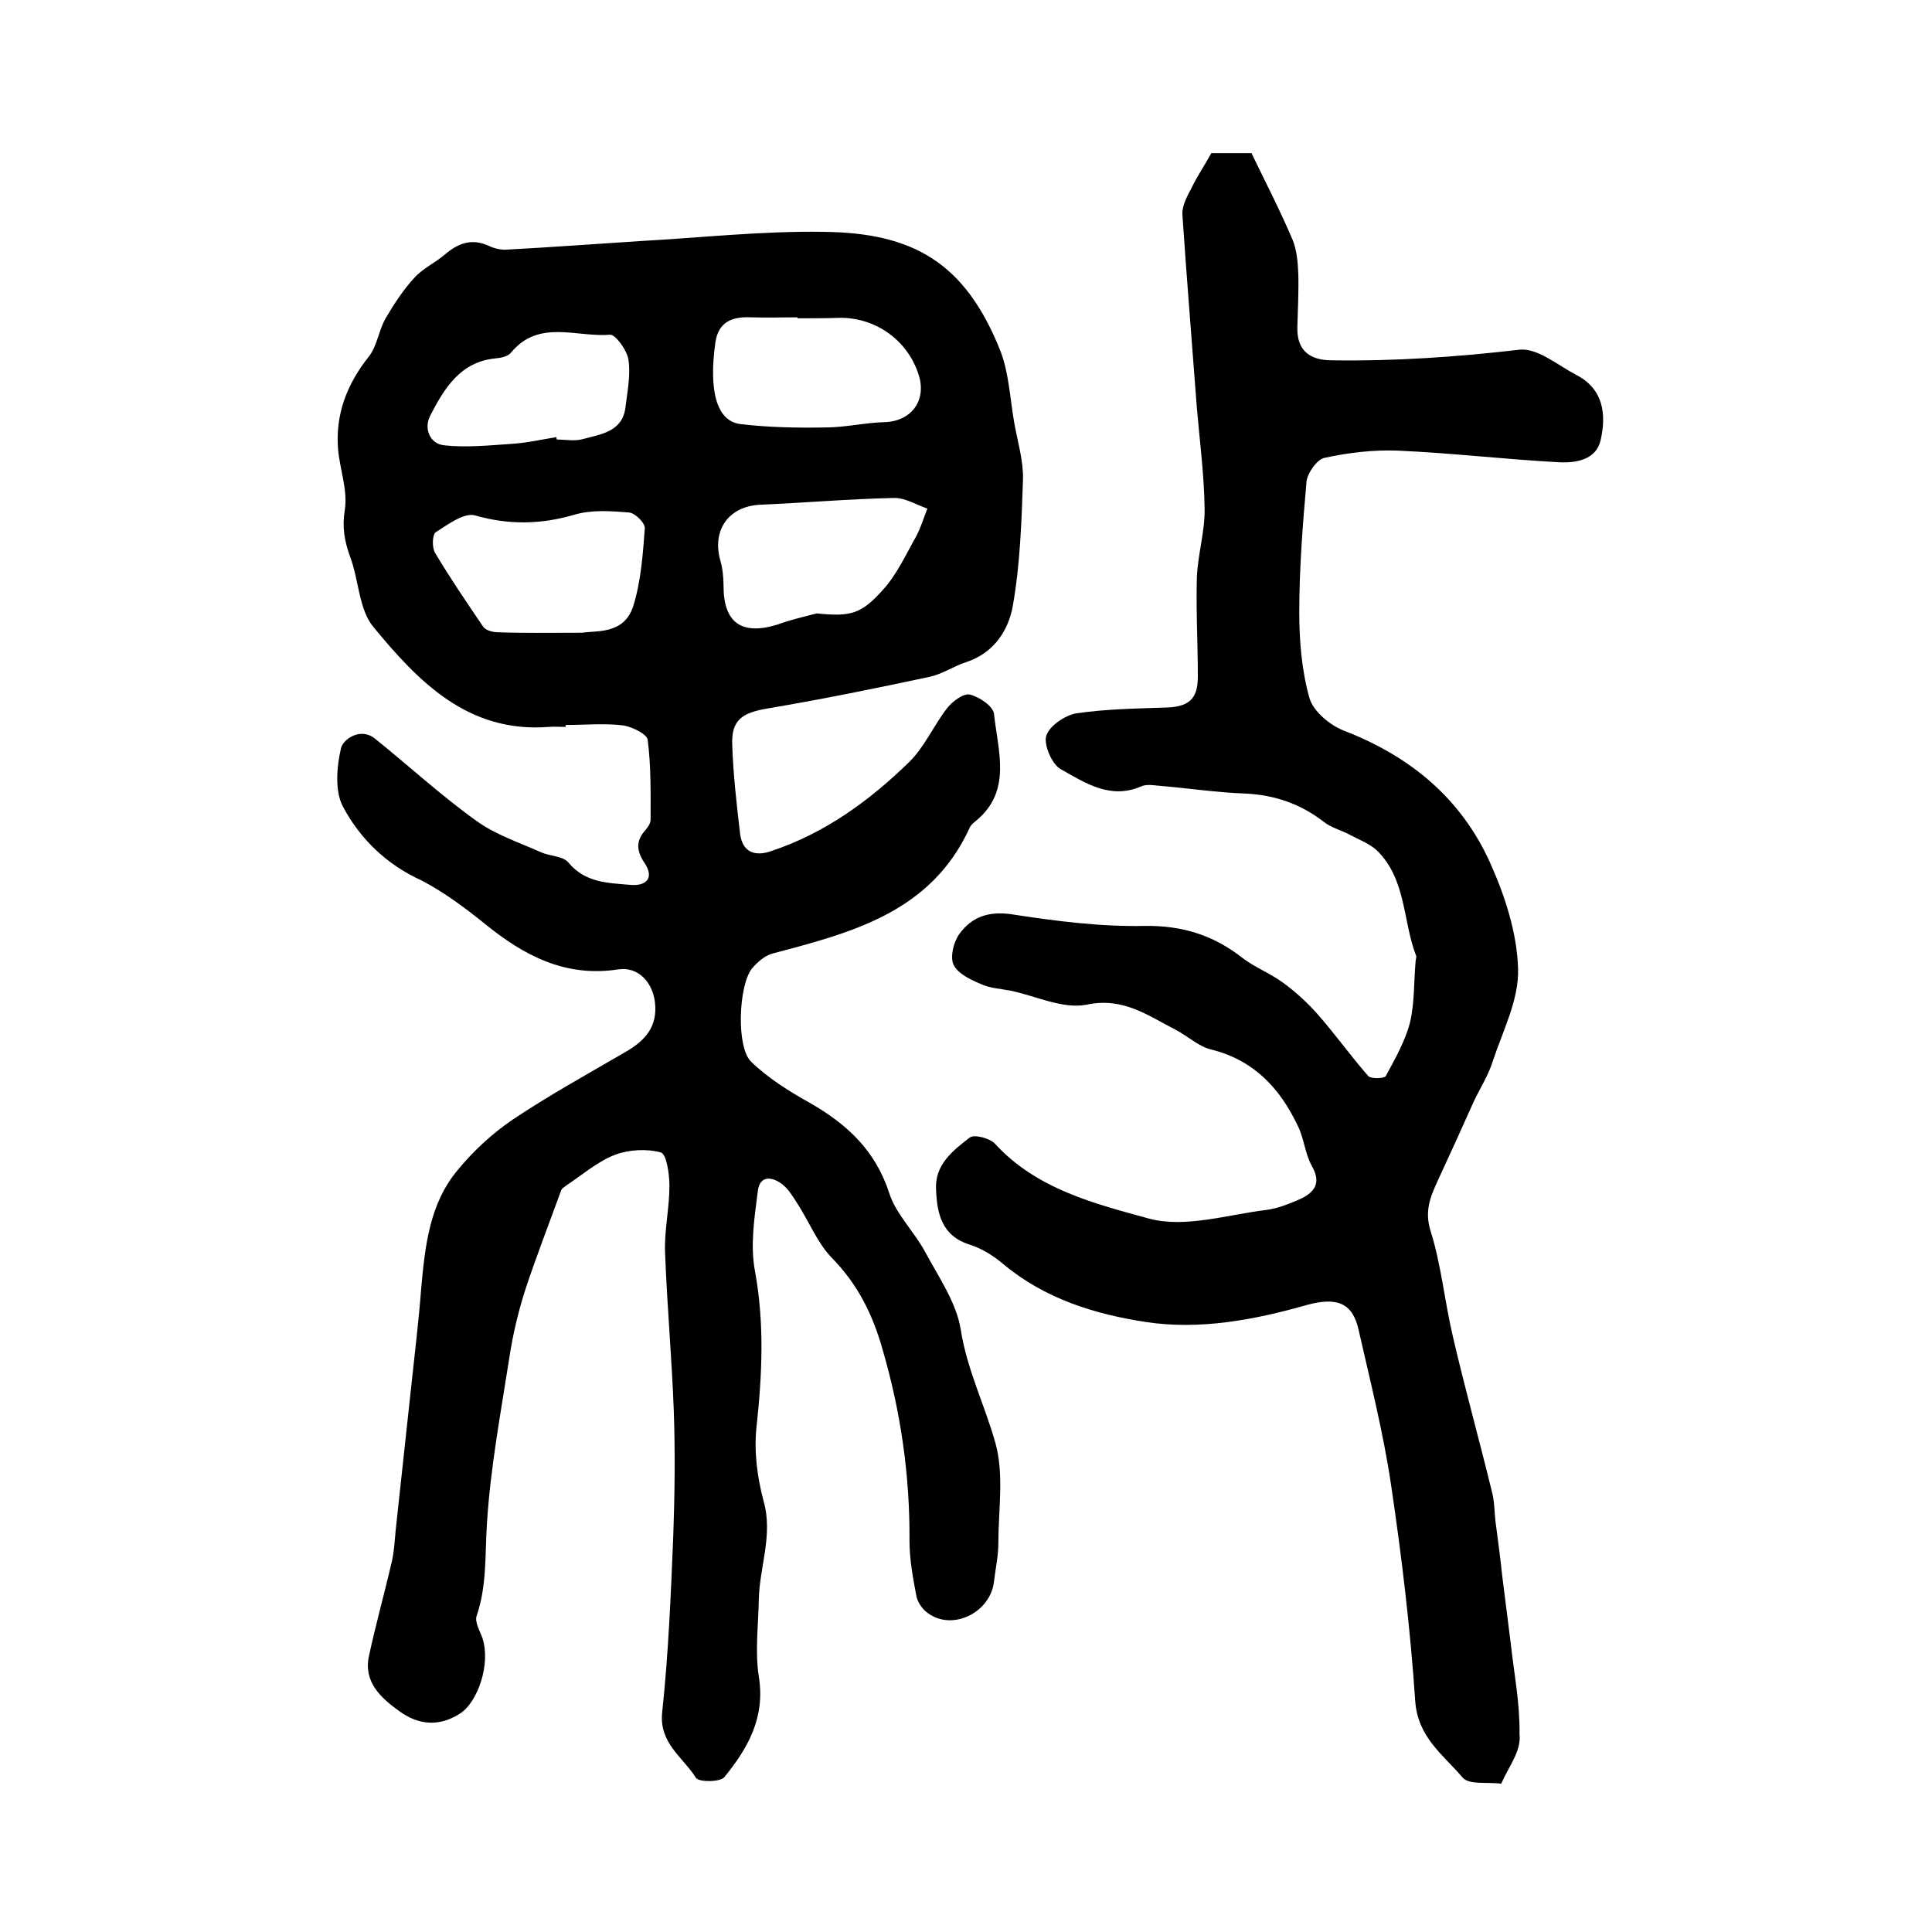
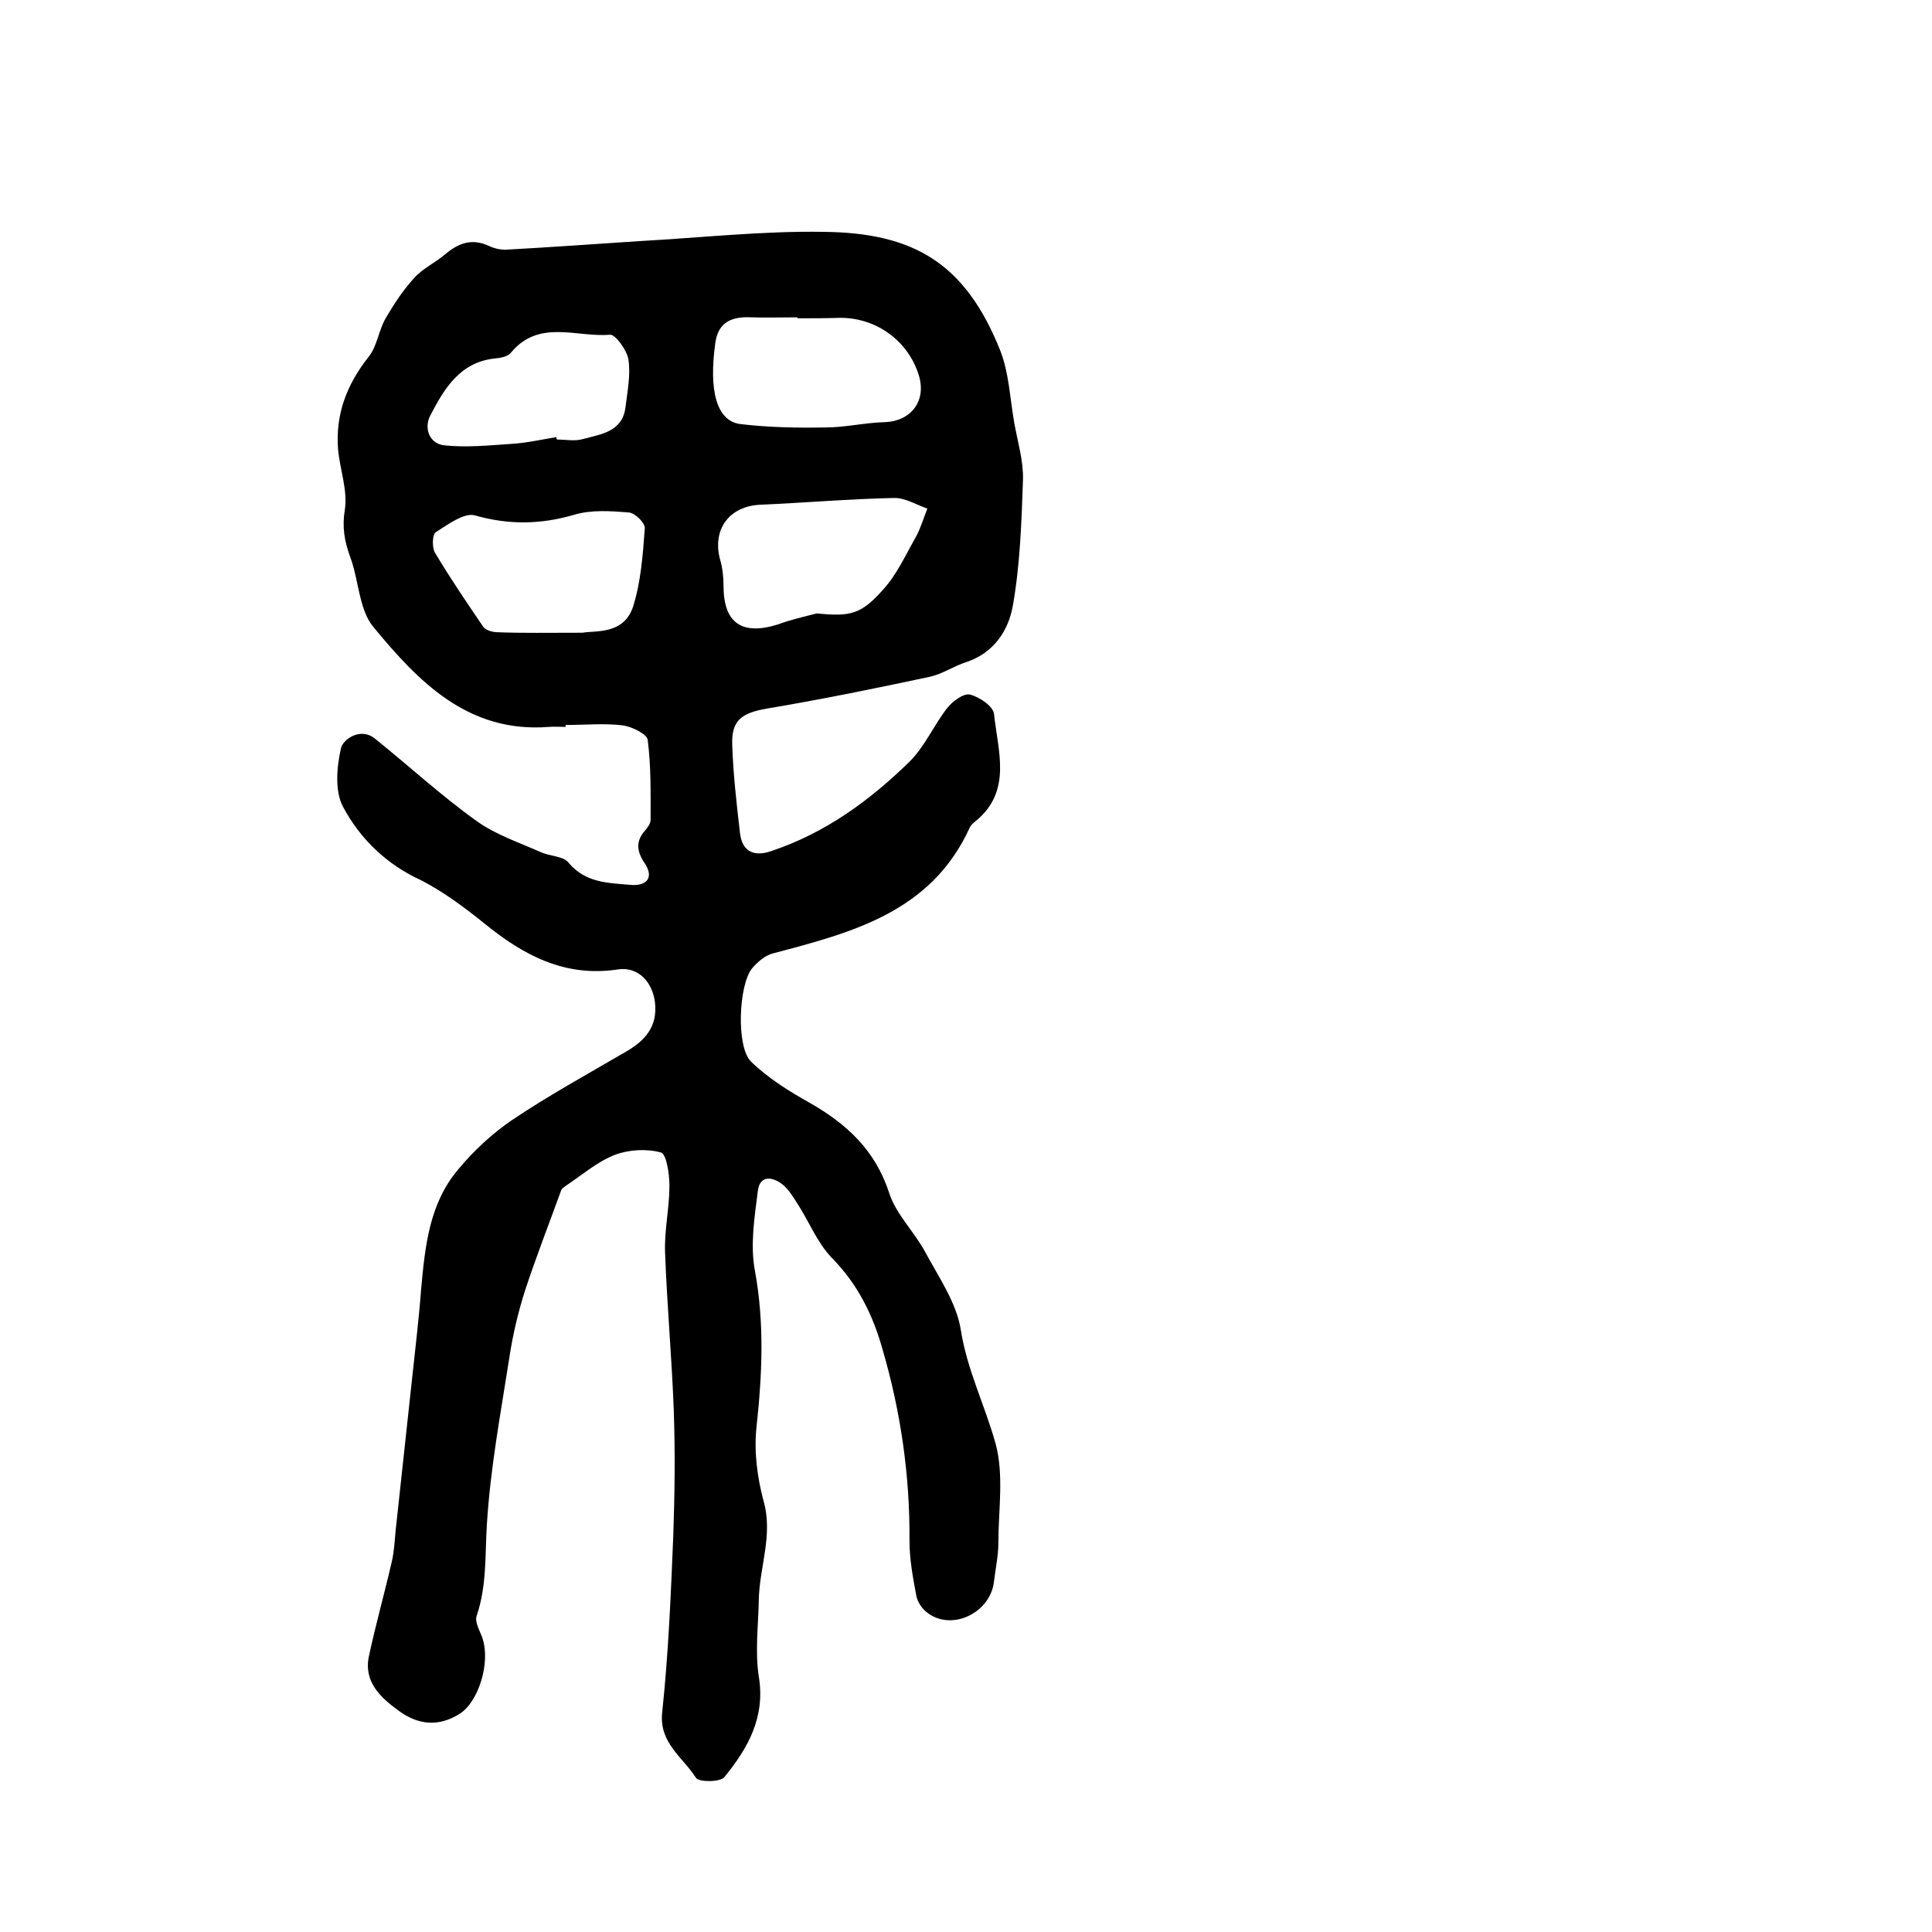
<svg xmlns="http://www.w3.org/2000/svg" version="1.1" id="图层_1" x="0px" y="0px" viewBox="0 0 400 400" style="enable-background:new 0 0 400 400;" xml:space="preserve">
  <style type="text/css">
	.st0{fill:#FFFFFF;}
</style>
  <g>
    <path d="M117.1,150.5c-1.2,0-2.3-0.1-3.5,0c-16.7,1.3-27-9.4-36.3-20.7c-3-3.6-3-9.7-4.8-14.5c-1.2-3.3-1.7-6.2-1.1-9.8   c0.6-4-1-8.2-1.4-12.4c-0.6-7.3,1.8-13.5,6.3-19.2c1.8-2.2,2.1-5.6,3.6-8.1c1.7-2.9,3.6-5.8,5.9-8.3c1.7-1.9,4.3-3.1,6.3-4.8   c2.8-2.4,5.6-3.4,9.1-1.8c1,0.5,2.3,0.8,3.4,0.8c9.4-0.5,18.7-1.2,28.1-1.8c12.6-0.7,25.2-2.1,37.8-1.9   c18.5,0.2,29.3,6.3,36.6,24.6c1.8,4.6,2,9.9,2.9,15c0.7,3.9,1.9,7.8,1.8,11.7c-0.3,8.7-0.6,17.6-2.1,26.1   c-0.9,5.1-3.9,9.8-9.7,11.7c-2.5,0.8-4.8,2.4-7.4,3c-11.2,2.4-22.5,4.7-33.8,6.6c-5.2,0.9-7.4,2.4-7.2,7.5   c0.2,6.1,0.9,12.2,1.6,18.2c0.4,3.8,2.8,5.1,6.5,3.8c11.1-3.7,20.3-10.4,28.5-18.4c3.2-3.1,5.1-7.6,7.9-11.2   c1.1-1.4,3.4-3.1,4.7-2.8c2,0.5,4.8,2.4,5,4c0.8,7.7,3.8,16-3.8,22.2c-0.5,0.4-1.1,0.9-1.3,1.5c-8,17.4-24.4,21.6-40.7,25.9   c-1.6,0.4-3.2,1.8-4.3,3.1c-2.8,3.5-3.3,16.3-0.2,19.3c3.5,3.4,7.8,6.1,12.1,8.5c7.7,4.4,13.6,9.8,16.5,18.7   c1.4,4.4,5.2,8,7.5,12.3c2.8,5.2,6.4,10.4,7.3,15.9c1.3,8.4,5,15.7,7.2,23.6c1.8,6.5,0.6,13.8,0.6,20.7c0,2.6-0.6,5.3-0.9,7.9   c-0.7,6.5-8.7,10.4-13.8,6.5c-1.1-0.8-2.1-2.3-2.3-3.6c-0.7-3.7-1.4-7.5-1.4-11.3c0.1-13.5-1.8-26.7-5.6-39.7   c-2-7.1-5.1-13.4-10.5-18.9c-3-3.1-4.7-7.5-7.1-11.2c-0.9-1.4-1.8-2.9-3-3.9c-2.1-1.7-4.8-2.1-5.2,1.3c-0.7,5.5-1.6,11.2-0.6,16.5   c2,10.9,1.5,21.6,0.3,32.6c-0.5,4.9,0.2,10.3,1.5,15.1c2,7.1-0.9,13.7-1,20.5c-0.1,5.3-0.8,10.6,0,15.8c1.4,8.5-2.3,14.9-7.1,20.8   c-0.8,1.1-5.3,1.1-5.9,0.2c-2.7-4.3-7.7-7.2-7-13.6c1.3-12.2,1.8-24.5,2.3-36.7c0.3-8.6,0.4-17.2,0.1-25.7   c-0.4-10.9-1.4-21.8-1.8-32.7c-0.2-4.6,0.9-9.2,0.9-13.9c0-2.4-0.6-6.6-1.8-6.9c-2.9-0.8-6.6-0.6-9.5,0.5c-3.6,1.4-6.7,4.1-10,6.3   c-0.4,0.3-0.9,0.6-1.1,1c-2.5,6.9-5.2,13.8-7.5,20.8c-1.4,4.4-2.5,9-3.2,13.6c-1.8,11.6-4,23.2-4.7,34.9c-0.4,6.4,0,12.6-2.1,18.8   c-0.5,1.3,0.7,3.2,1.2,4.7c1.7,5.2-0.9,13.2-4.7,15.6c-4.4,2.8-8.6,2.3-12.5-0.5c-3.9-2.8-7.5-6.1-6.3-11.5   c1.4-6.5,3.2-12.9,4.7-19.4c0.5-2.1,0.6-4.2,0.8-6.4c1.1-10.2,2.2-20.4,3.3-30.5c0.7-6.6,1.5-13.1,2-19.7   c0.8-8.8,1.7-17.6,7.6-24.6c3.2-3.9,7.1-7.5,11.2-10.3c7.6-5.1,15.6-9.5,23.5-14.1c4-2.3,6.7-5.2,6.1-10.3   c-0.5-4.1-3.4-7.4-7.6-6.8c-11,1.7-19.6-2.9-27.7-9.5c-4.1-3.3-8.4-6.5-13-8.9C80,179,74.5,173.6,71,167c-1.7-3.2-1.3-8.2-0.4-12.1   c0.4-1.8,4-4.4,7-2c7.1,5.7,13.7,11.8,21.1,17.1c3.9,2.8,8.7,4.4,13.2,6.4c1.9,0.9,4.7,0.8,5.8,2.2c3.5,4.2,8.2,4.2,12.8,4.6   c3,0.3,5.2-1.2,2.9-4.6c-1.6-2.4-1.8-4.5,0.2-6.7c0.5-0.6,1.1-1.4,1.1-2.2c0-5.5,0.1-11.1-0.6-16.5c-0.1-1.2-3.2-2.7-5-3   c-3.9-0.5-8-0.1-12-0.1C117.1,150.2,117.1,150.4,117.1,150.5z M120.6,131c2.6-0.5,8.6,0.5,10.5-5.5c1.6-5.1,2-10.7,2.4-16.1   c0.1-1.1-2-3.2-3.3-3.3c-3.8-0.3-7.8-0.6-11.4,0.5c-6.9,2-13.5,2.1-20.5,0.1c-2.2-0.6-5.6,1.9-8.1,3.5c-0.7,0.5-0.8,3.2-0.1,4.3   c3.1,5.2,6.5,10.2,9.9,15.2c0.5,0.8,2,1.2,3.1,1.2C108.2,131.1,113.3,131,120.6,131z M169.1,127c7,0.7,9.2,0.2,13.8-5   c2.8-3.1,4.6-7.1,6.7-10.8c1-1.8,1.6-3.9,2.4-5.9c-2.3-0.8-4.7-2.3-7-2.2c-9.2,0.2-18.4,1-27.6,1.4c-6.5,0.3-10,5.2-8.3,11.4   c0.5,1.7,0.7,3.6,0.7,5.4c0,7.7,3.8,10.3,11.2,8C163.7,128.3,166.4,127.7,169.1,127z M165.1,65.9c0-0.1,0-0.1,0-0.2   c-3.2,0-6.3,0.1-9.5,0c-4-0.2-6.9,0.9-7.5,5.3c-1.4,10,0.3,16.2,5.2,16.8c5.8,0.7,11.8,0.8,17.6,0.7c4.1,0,8.2-1,12.3-1.1   c5.5-0.2,8.7-4.5,7-9.8c-2.2-7-8.7-11.8-16.2-11.8C171.1,65.9,168.1,65.9,165.1,65.9z M115.2,90.5c0,0.2,0,0.3,0.1,0.5   c1.8,0,3.7,0.4,5.4-0.1c3.7-1,8.2-1.5,8.8-6.6c0.4-3.3,1.1-6.7,0.6-9.9c-0.3-1.9-2.7-5.2-3.8-5.1c-6.9,0.6-14.7-3.3-20.5,3.7   c-0.6,0.8-2.1,1.1-3.2,1.2c-7.3,0.7-10.6,6.2-13.5,11.8c-1.4,2.6-0.2,5.9,2.9,6.2c4.6,0.5,9.3,0,13.9-0.3   C109.1,91.7,112.1,91,115.2,90.5z" />
-     <path d="M310.8,369.3c-2.8-0.4-6.7,0.3-8-1.3c-4-4.7-9.3-8.3-9.8-15.9c-1-14.9-2.8-29.9-5-44.7c-1.6-10.8-4.3-21.4-6.7-32   c-1.2-5.5-4.3-7-10.8-5.2c-10.9,3.1-22.2,5.2-33.3,3.5c-10.5-1.6-20.9-4.8-29.5-12c-2-1.7-4.4-3.2-6.9-4c-5.8-1.8-6.8-6.4-7-11.4   c-0.3-5.2,3.5-8.1,7-10.8c1-0.7,4.2,0.2,5.2,1.3c8.6,9.4,20.6,12.4,31.9,15.5c7.4,2,16.2-0.8,24.3-1.8c2.4-0.3,4.8-1.3,7.1-2.3   c2.9-1.4,4.3-3.3,2.3-6.8c-1.4-2.5-1.6-5.7-2.9-8.3c-3.7-7.8-9.1-13.6-17.9-15.8c-2.6-0.6-4.9-2.8-7.4-4.1   c-5.7-2.9-10.8-6.8-18.4-5.2c-4.9,1-10.5-1.8-15.8-2.9c-2.1-0.4-4.3-0.5-6.2-1.4c-2.1-0.9-4.7-2.1-5.6-4c-0.7-1.6,0-4.6,1.2-6.3   c2.6-3.6,6.1-4.8,10.9-4.1c9.1,1.4,18.4,2.6,27.5,2.4c7.8-0.1,14.2,1.9,20.2,6.6c2.6,2,5.8,3.2,8.5,5.2c2.6,1.9,5.1,4.2,7.2,6.6   c3.6,4.1,6.8,8.6,10.4,12.7c0.6,0.6,3.3,0.5,3.6,0c1.9-3.5,4-7.2,5-11c1-4.1,0.8-8.6,1.2-12.9c0-0.3,0.2-0.7,0.1-1   c-2.8-7.2-2-15.8-8.1-21.8c-1.5-1.4-3.6-2.2-5.5-3.2c-1.8-1-4-1.5-5.6-2.8c-4.8-3.7-10.1-5.5-16.1-5.8c-5.9-0.2-11.8-1.1-17.7-1.6   c-1.3-0.1-2.8-0.4-3.9,0.1c-6.4,2.8-11.6-0.7-16.6-3.5c-1.9-1-3.6-5-3.1-6.9c0.6-2.1,3.9-4.3,6.2-4.7c6-0.9,12.2-1,18.3-1.2   c4.9-0.1,6.9-1.6,6.9-6.4c0-6.9-0.4-13.8-0.2-20.6c0.2-4.8,1.7-9.5,1.6-14.3c-0.1-6.9-1-13.8-1.6-20.7c-1-13.4-2.1-26.7-3-40.1   c-0.1-1.8,1-3.8,1.9-5.5c1.1-2.3,2.6-4.5,4.1-7.2c2.4,0,5.4,0,8.3,0c2.9,6,5.9,11.8,8.5,17.9c0.9,2.2,1.1,4.7,1.2,7.1   c0.1,3.7-0.1,7.4-0.2,11.1c-0.1,4.9,2.7,6.8,7.2,6.8c13,0.2,25.9-0.7,38.8-2.2c3.7-0.4,7.9,3.2,11.7,5.2c5.7,2.9,6.3,8.2,5.1,13.5   c-0.9,4.1-5.1,4.8-8.7,4.6c-11.1-0.6-22.1-1.9-33.2-2.4c-5.1-0.2-10.3,0.4-15.3,1.5c-1.5,0.3-3.5,3.1-3.7,4.9   c-0.8,9-1.5,18.1-1.5,27.1c0,5.9,0.5,12,2.1,17.7c0.8,2.8,4.3,5.7,7.2,6.8c13.7,5.3,24.2,14,30.2,27.3c3.1,6.9,5.6,14.6,5.8,22   c0.2,6.4-3.2,12.9-5.3,19.3c-0.9,2.8-2.5,5.3-3.8,8c-2.5,5.6-5,11.1-7.6,16.7c-1.5,3.3-2.7,6.2-1.4,10.3c2.2,7,2.9,14.6,4.6,21.8   c2.5,10.8,5.5,21.5,8.1,32.2c0.5,1.9,0.5,3.9,0.7,5.9c0.5,3.8,1,7.5,1.4,11.3c0.6,4.8,1.2,9.5,1.8,14.3c0.7,6.2,1.9,12.4,1.8,18.6   C315,362.5,312.5,365.5,310.8,369.3z" />
  </g>
</svg>